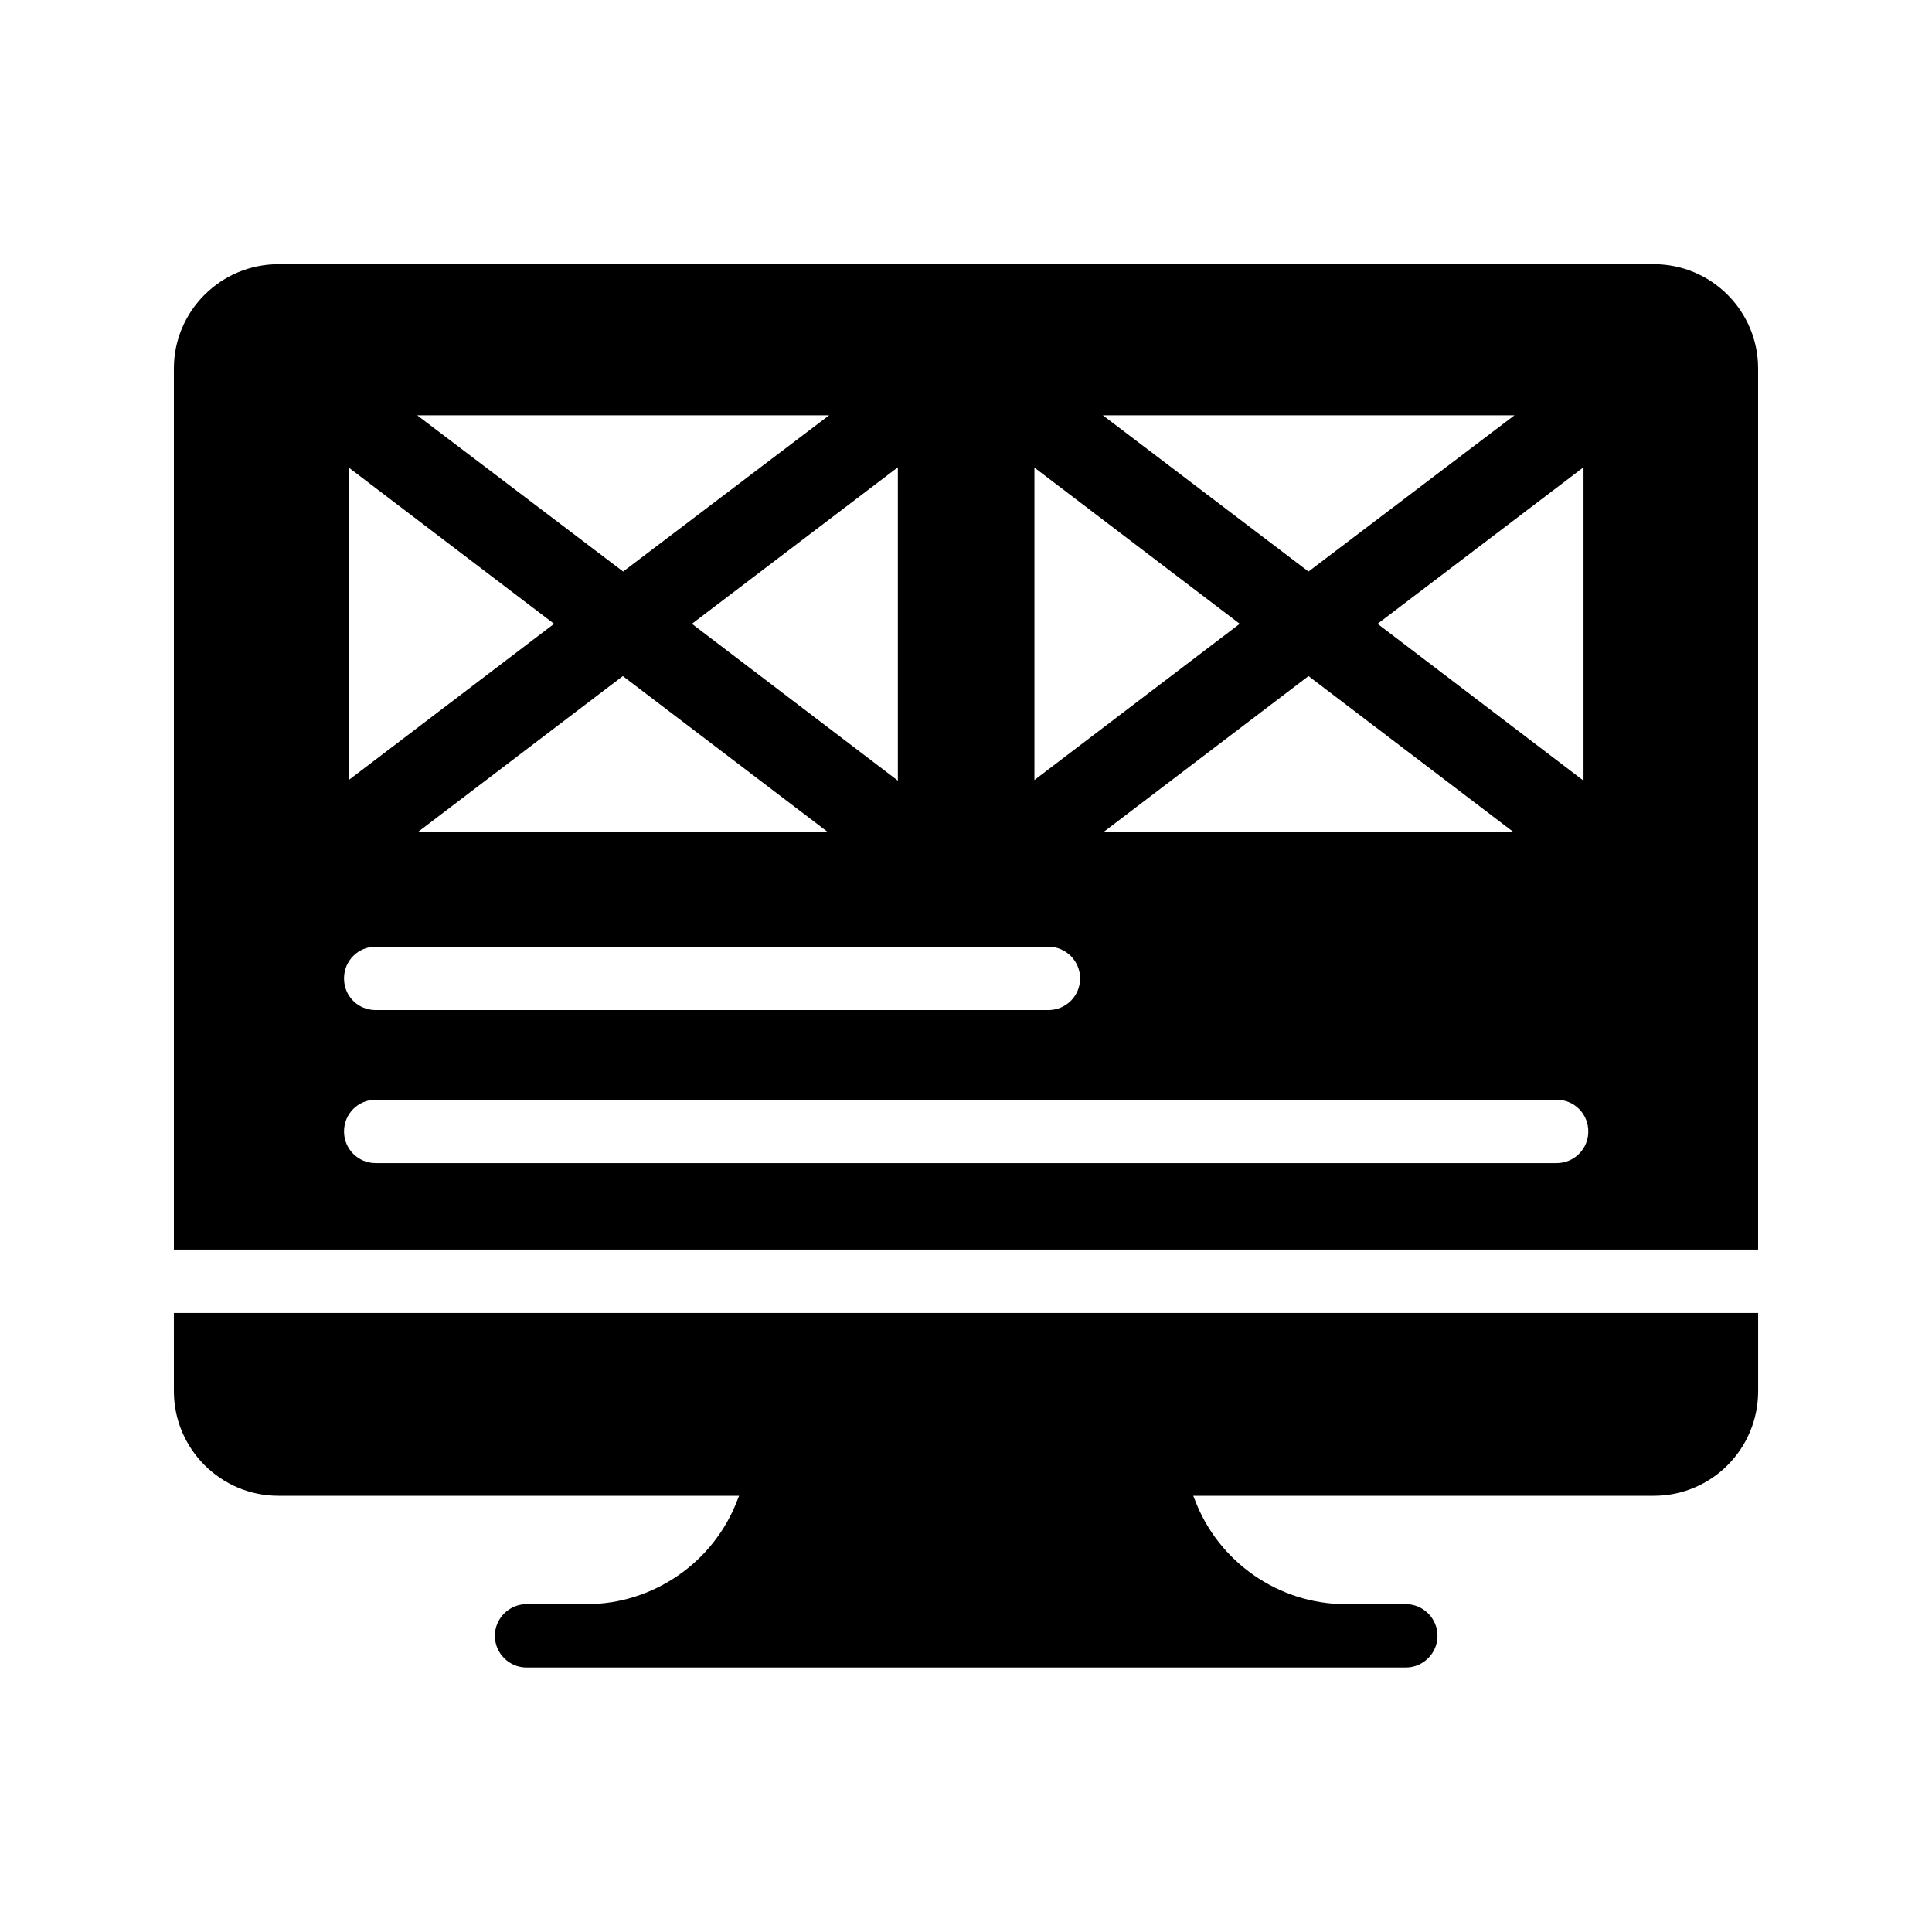
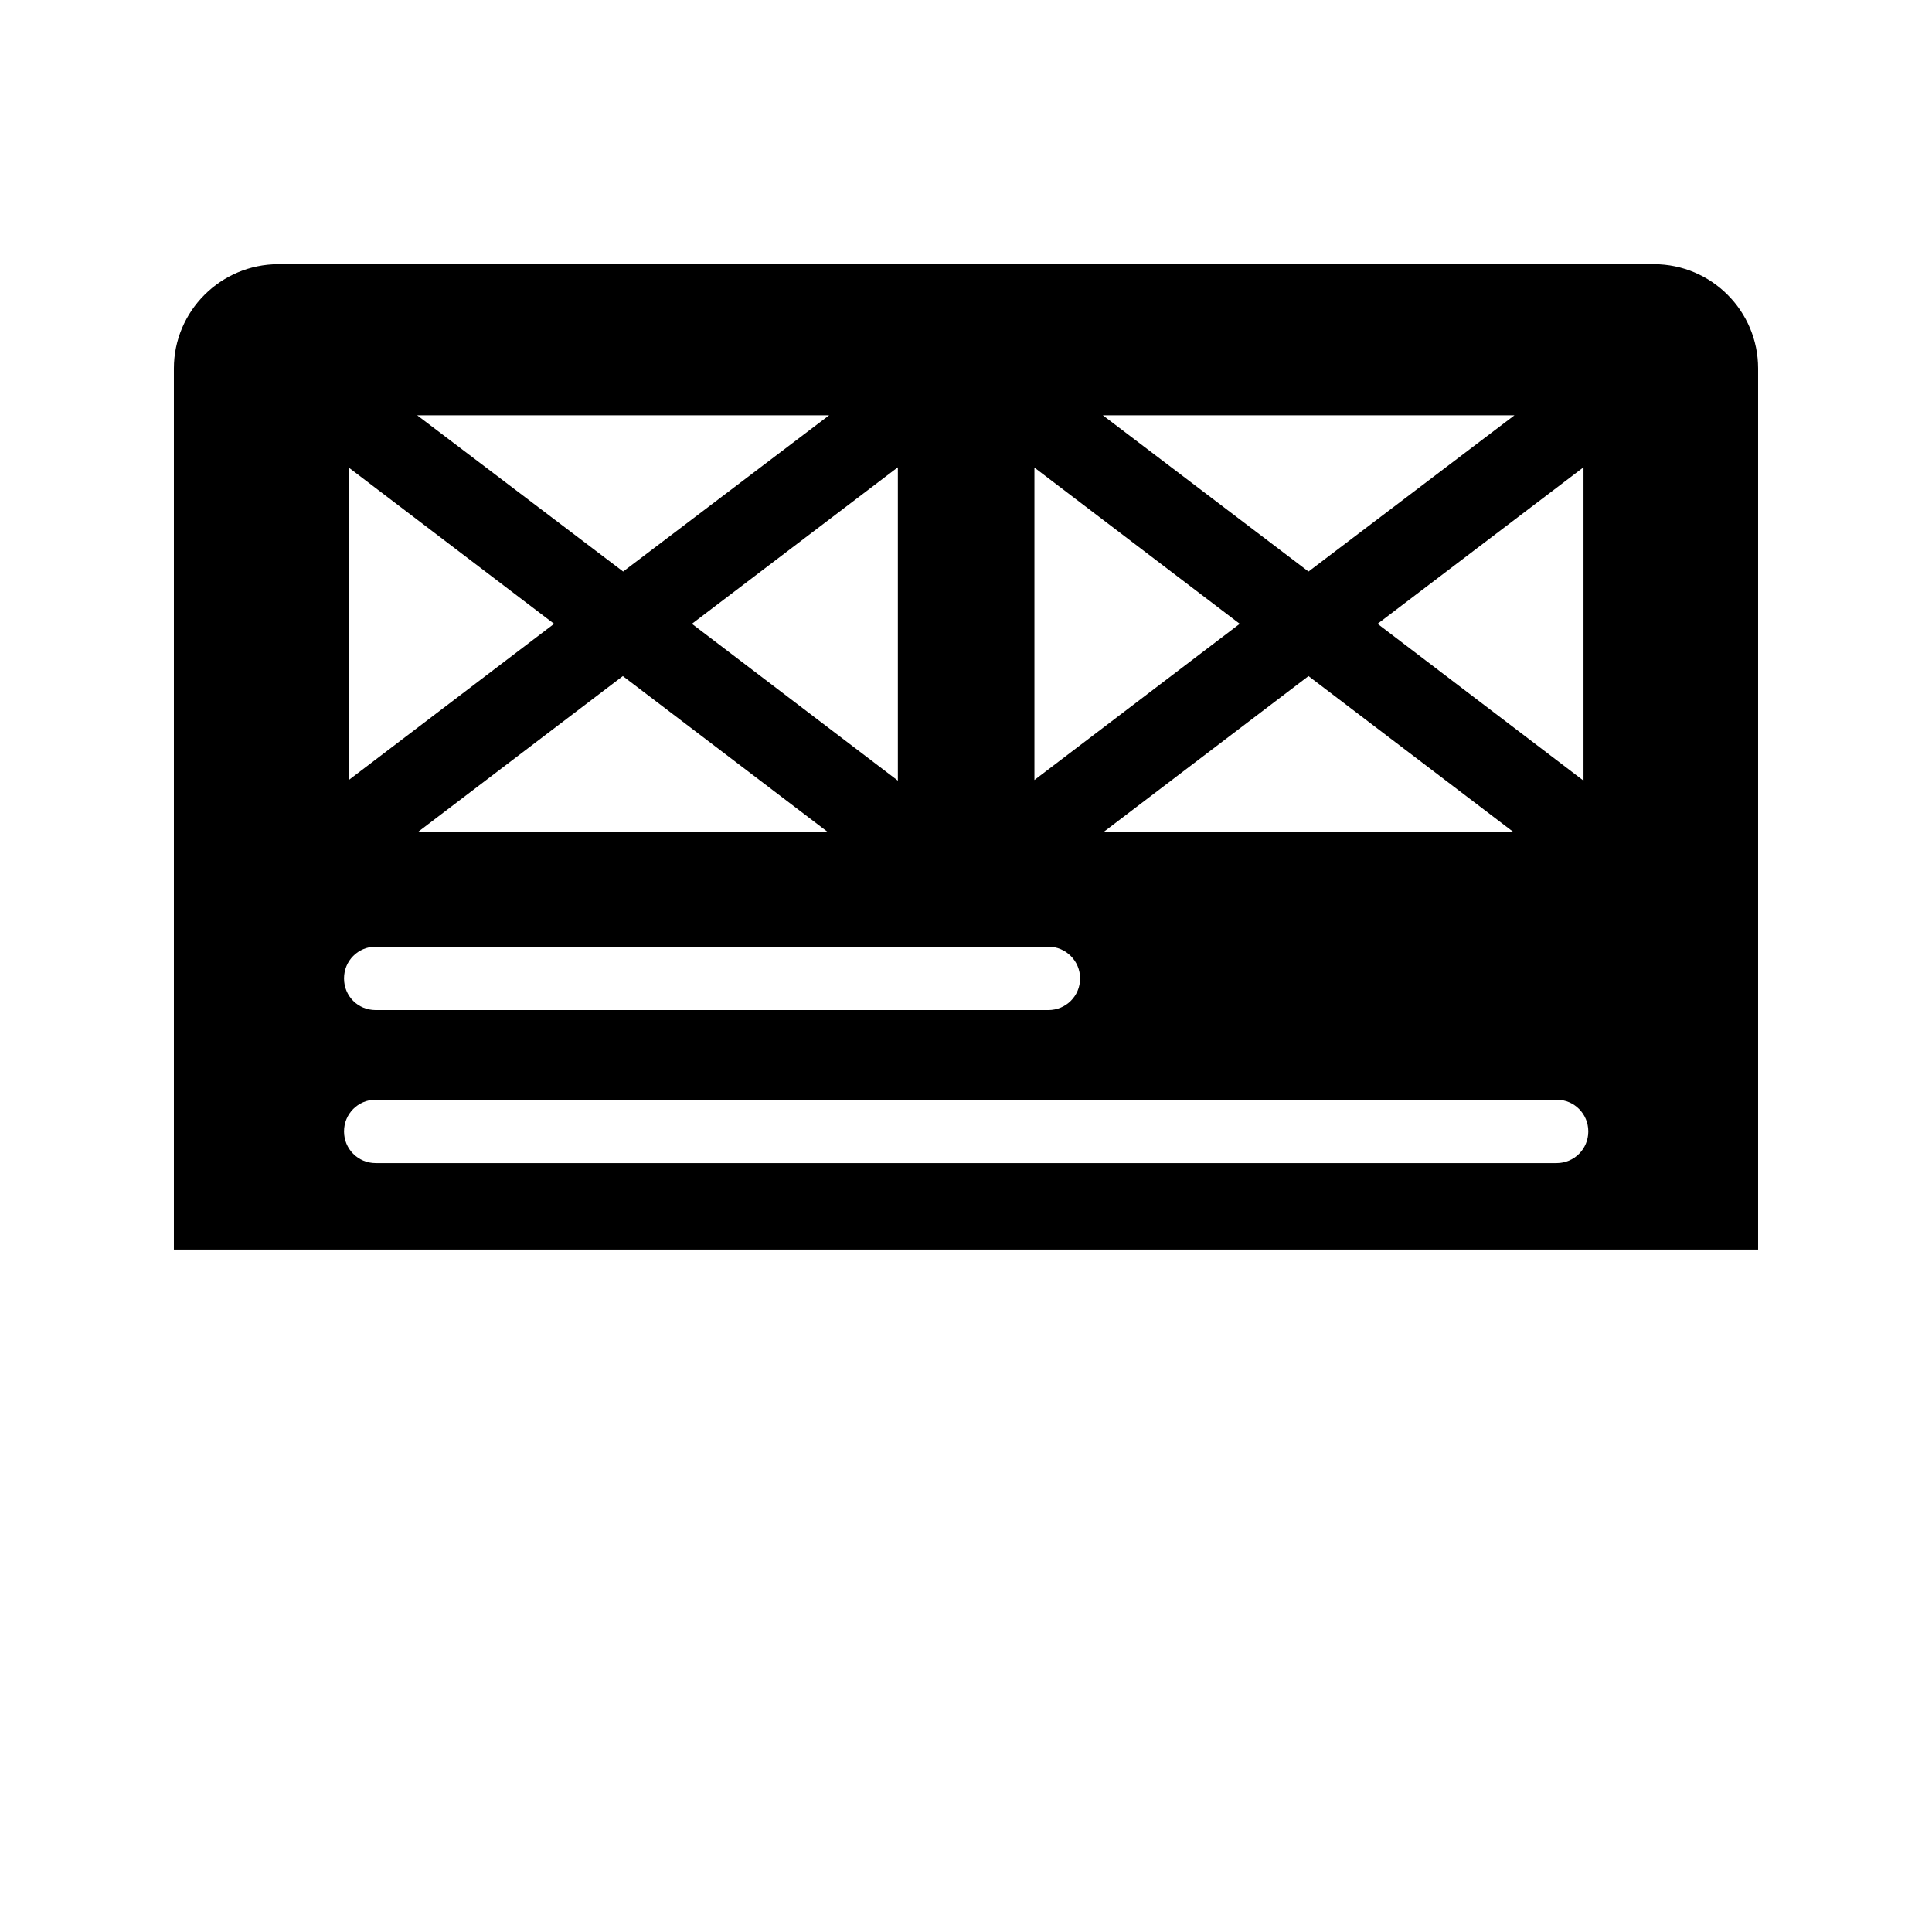
<svg xmlns="http://www.w3.org/2000/svg" fill="#000000" width="800px" height="800px" version="1.1" viewBox="144 144 512 512">
  <g>
    <path d="m582.29 214.01h-364.5c-15.285 0-27.711 12.43-27.711 27.625v233.52h419.84v-233.52c0-15.195-12.344-27.625-27.625-27.625zm-73.219 95.305 54.578-41.48v83.043zm36.105 55.25h-108.82l54.41-41.395zm0.168-110.5-54.578 41.395-54.496-41.395zm-127.21 13.855 54.41 41.395-54.41 41.395zm-90.77 41.395 54.578-41.48v83.043zm36.105 55.25h-108.82l54.41-41.395zm0.25-110.5-54.578 41.395-54.578-41.395zm-127.29 13.855 54.41 41.395-54.41 41.395zm7.137 126.96h178.27c4.617 0 8.398 3.777 8.398 8.398 0 4.703-3.777 8.398-8.398 8.398h-178.27c-4.703 0-8.398-3.695-8.398-8.398 0-4.617 3.695-8.398 8.398-8.398zm312.95 57.352h-312.95c-4.703 0-8.398-3.777-8.398-8.398 0-4.617 3.695-8.398 8.398-8.398h312.95c4.703 0 8.398 3.777 8.398 8.398s-3.695 8.398-8.398 8.398z" />
-     <path d="m190.08 512.68c0 15.281 12.426 27.711 27.711 27.711h122.09l-0.418 1.008c-6.215 16.543-22.25 27.711-39.969 27.711h-15.953c-4.617 0-8.398 3.777-8.398 8.398 0 4.617 3.777 8.398 8.398 8.398h233.01c4.617 0 8.398-3.777 8.398-8.398 0-4.617-3.777-8.398-8.398-8.398h-15.953c-17.719 0-33.754-11.168-39.969-27.711l-0.418-1.008h122.09c15.281 0 27.625-12.426 27.625-27.711v-20.738h-419.85z" />
  </g>
</svg>